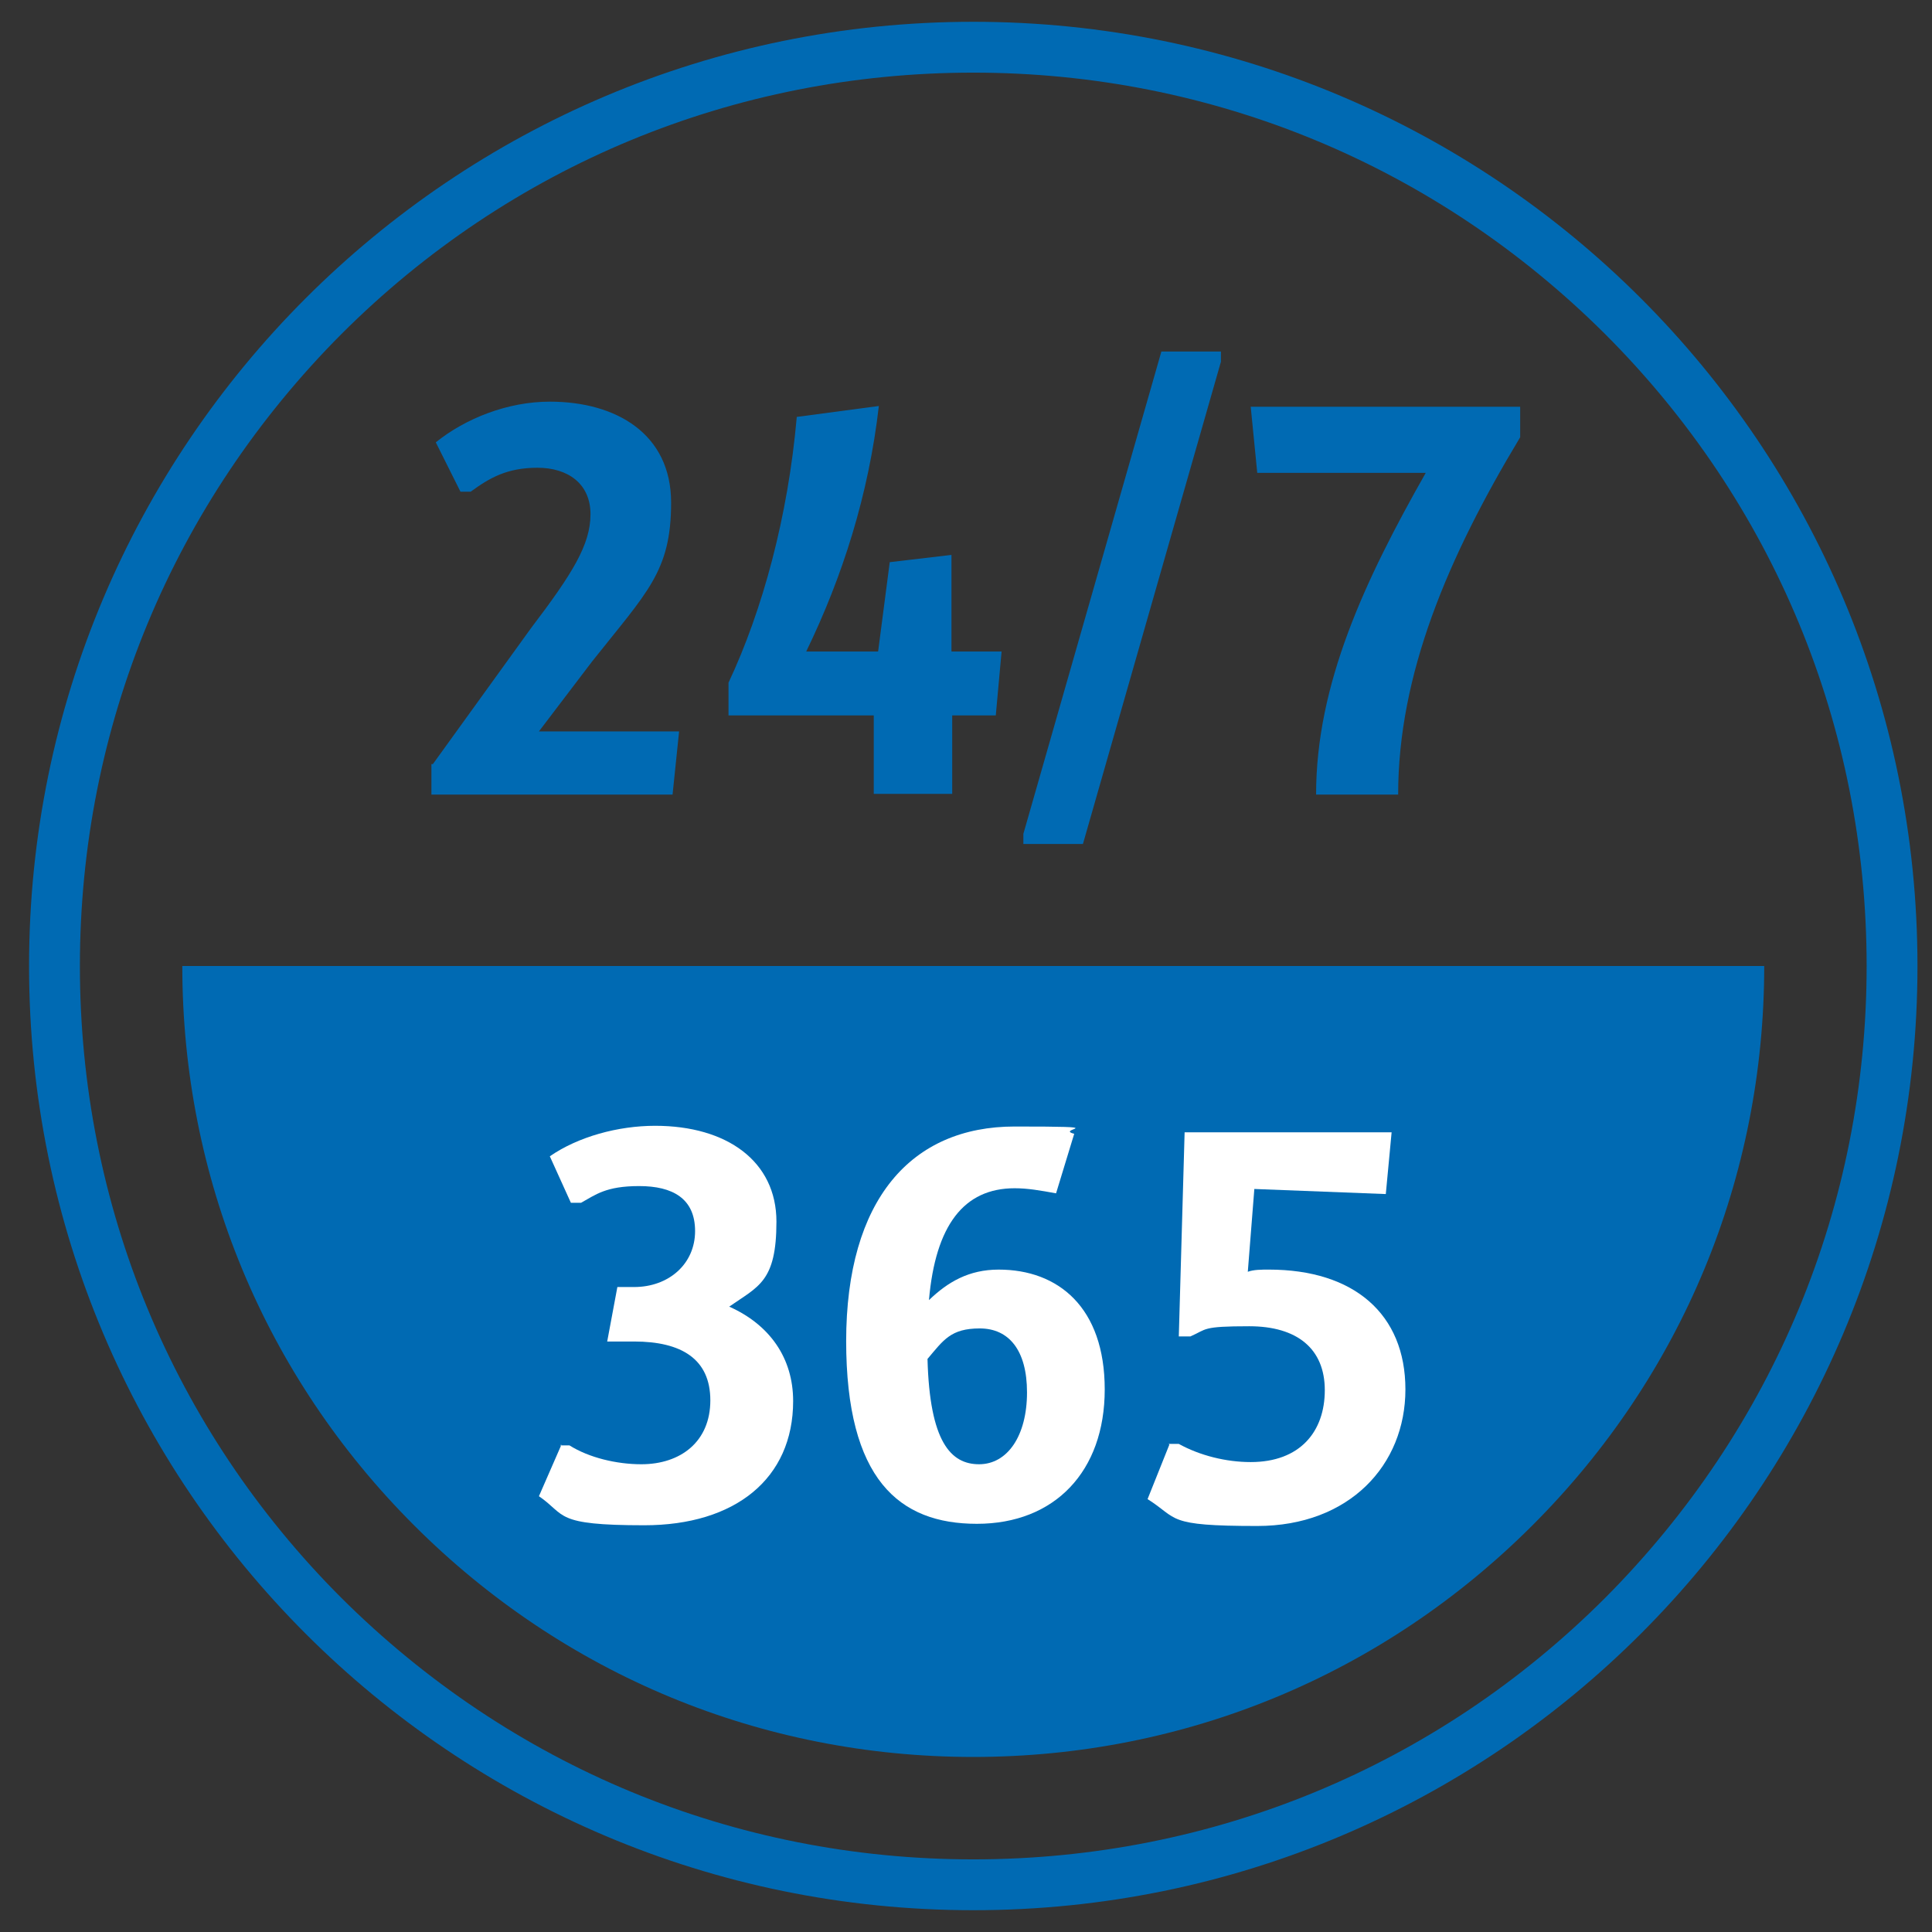
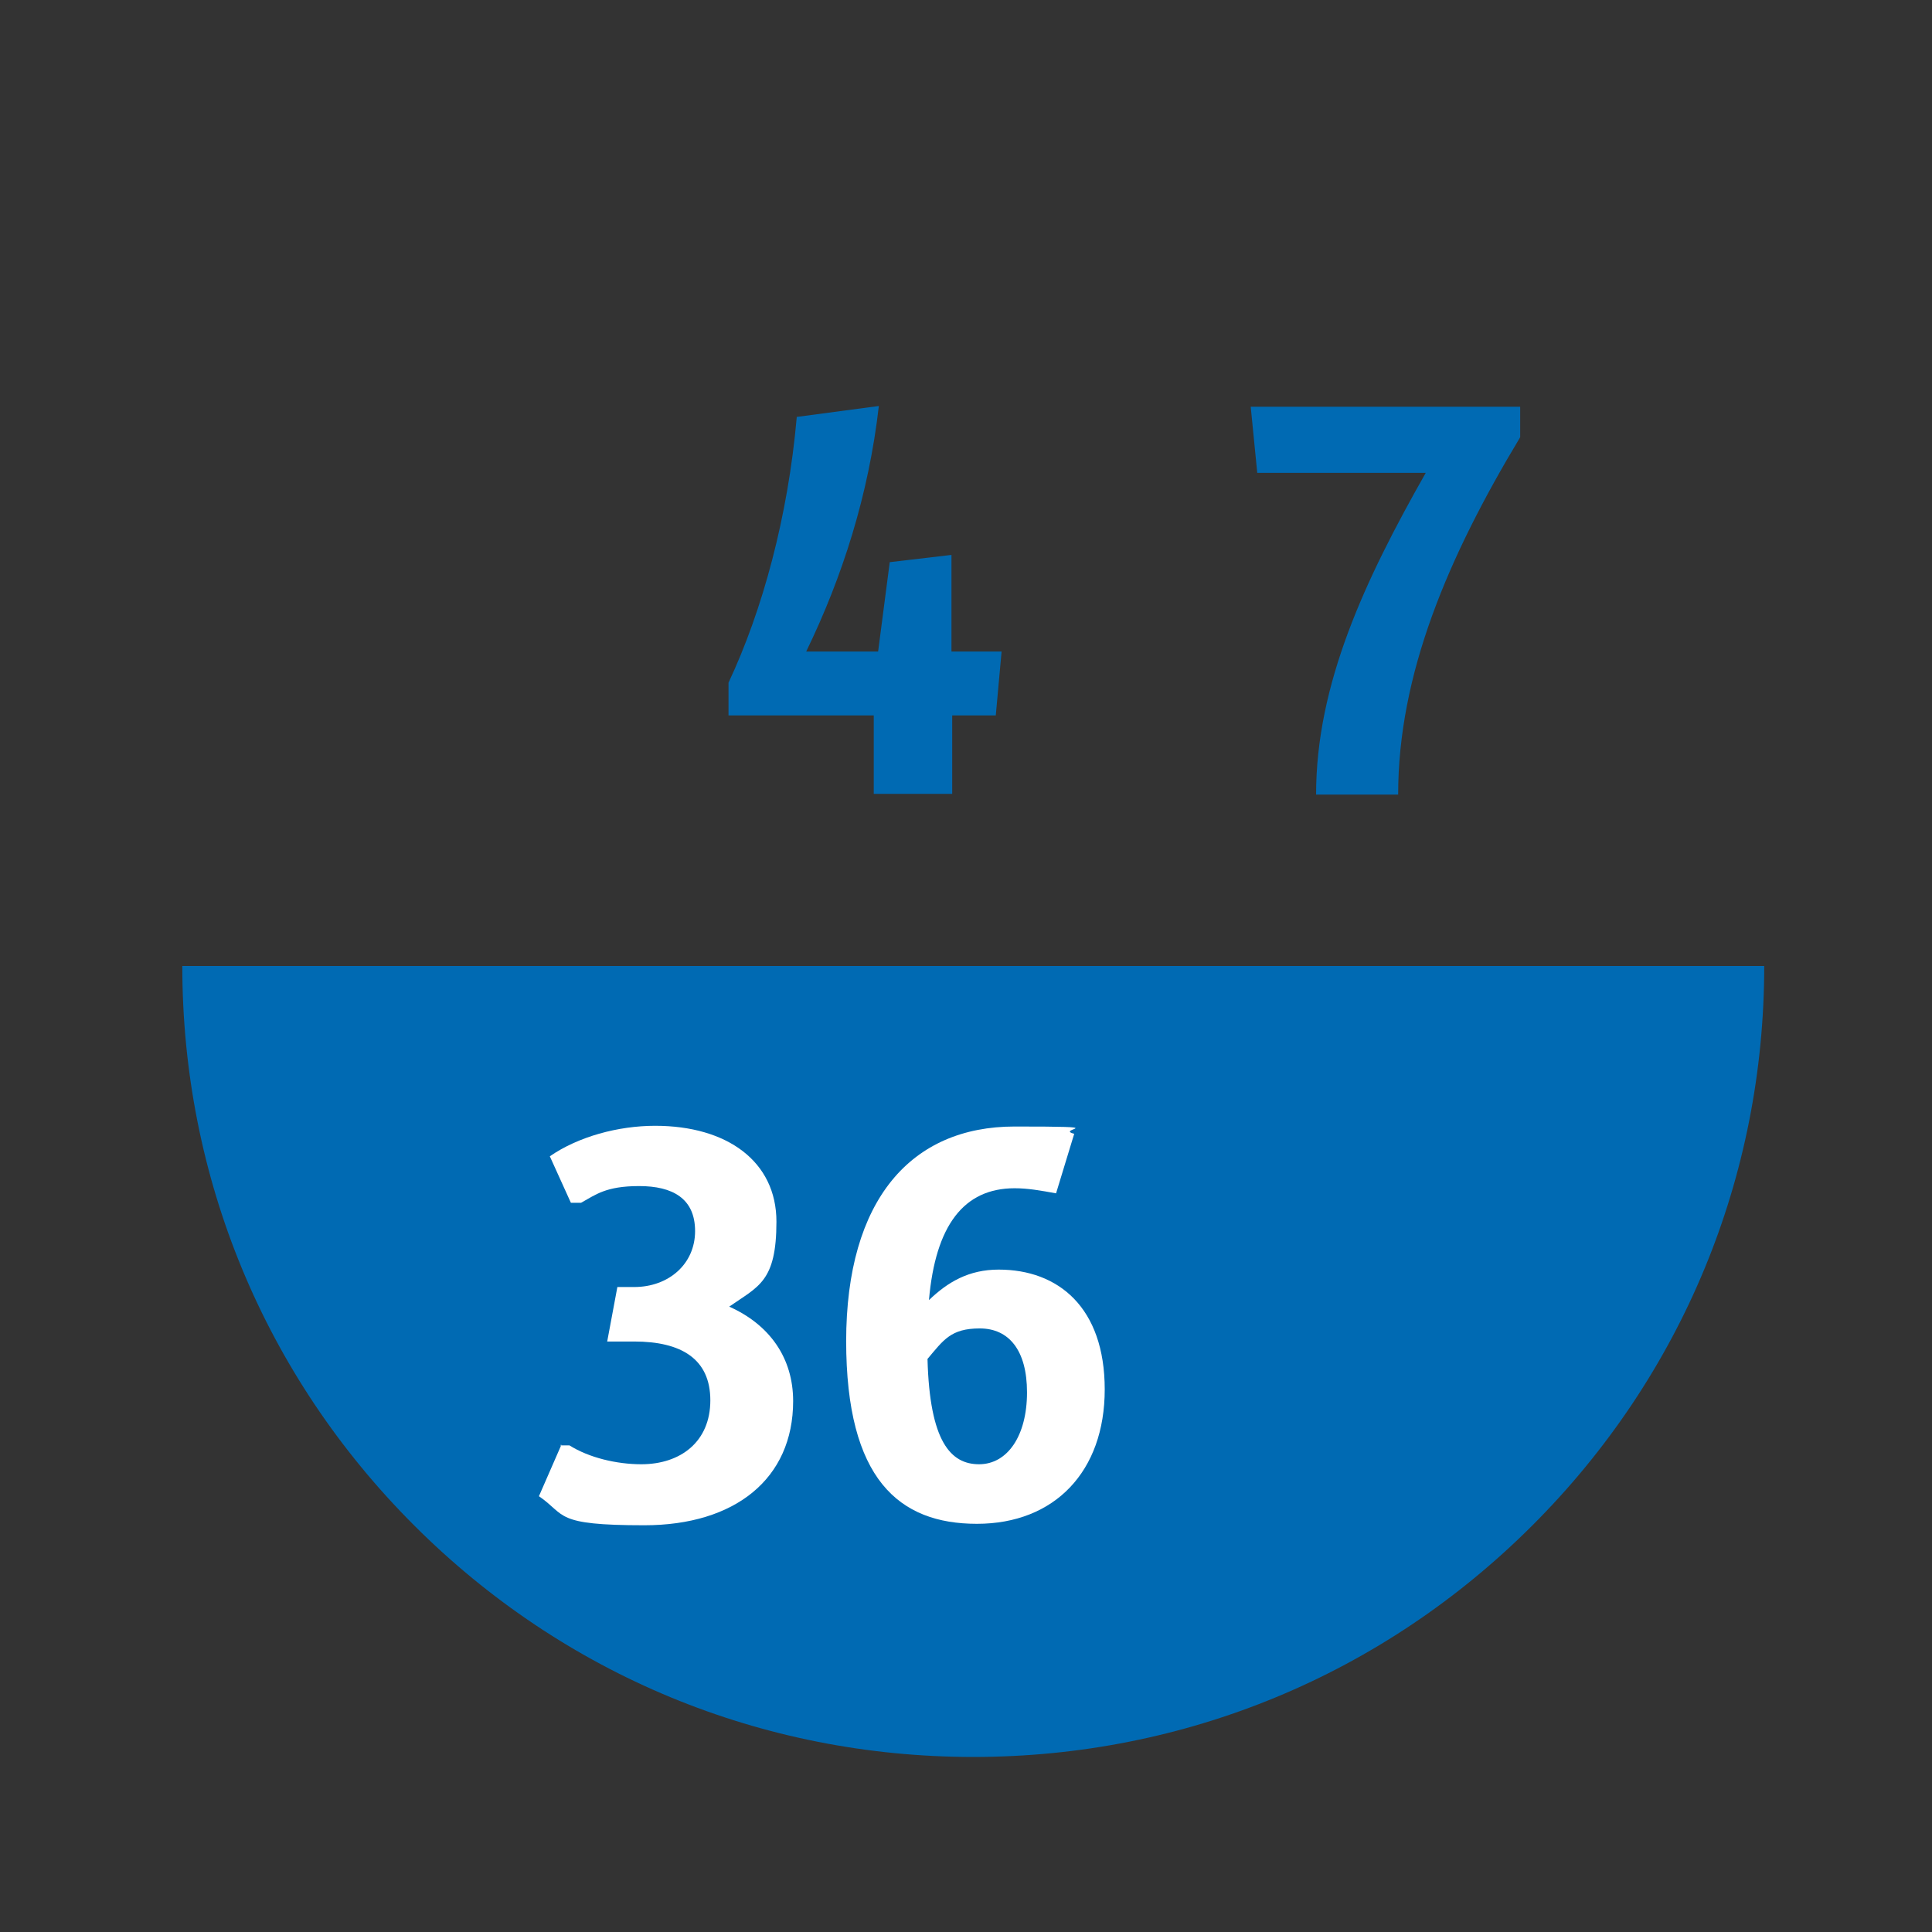
<svg xmlns="http://www.w3.org/2000/svg" viewBox="41 42 266 266" width="200" height="200">
  <rect x="41" y="42" width="266" height="266" fill="#333333" stroke="none" />
  <svg id="Ebene_1" version="1.1" viewBox="0 0 350 350" width="350" data-manipulated-width="true" height="350" data-manipulated-height="true">
    <path d="M252,252c-20.6,20.6-47.9,31.9-77,31.9s-56.4-11.3-77-31.9-31.9-47.9-31.9-77h217.8c0,29.1-11.3,56.4-31.9,77Z" fill="#006ab3" />
    <g>
      <g>
-         <path d="M100.6,147.2l13.5-18.7c5.7-7.5,8.2-11.5,8.2-15.7s-3.1-6.4-7.3-6.4-6.6,1.4-9.2,3.3h-1.4l-3.4-6.8c4.1-3.3,9.9-5.6,15.7-5.6,9.1,0,16.7,4.4,16.7,13.9s-3.3,12.3-10.9,21.9l-7.3,9.6h19.3l-.9,8.7h-33.2v-4.2Z" fill="#006ab3" />
        <path d="M141.3,136c4.7-10,8.2-22.9,9.4-36.6l11.3-1.5c-1.4,12.2-5,23.5-10,33.8h9.9l1.6-12.3,8.5-1v13.3h6.9l-.8,8.8h-6v10.8h-10.8v-10.8h-20v-4.6Z" fill="#006ab3" />
-         <path d="M200.9,90.4h8.2v1.4l-19,66.4h-8.2v-1.4l19-66.4Z" fill="#006ab3" />
        <path d="M237.2,107.1h-23.1l-.9-9.1h37.1v4.2c-10,16.6-16.8,32.7-16.8,49.2h-11.3c0-15.2,6.7-29.5,15.1-44.3Z" fill="#006ab3" />
      </g>
    </g>
-     <path d="M175,52c32.9,0,63.7,12.8,87,36,23.2,23.2,36,54.1,36,87s-12.8,63.7-36,87c-23.2,23.2-54.1,36-87,36s-63.7-12.8-87-36c-23.2-23.2-36-54.1-36-87s12.8-63.7,36-87c23.2-23.2,54.1-36,87-36M175,45c-71.8,0-130,58.2-130,130s58.2,130,130,130,130-58.2,130-130S246.8,45,175,45h0Z" fill="#006ab3" />
    <g>
      <g>
        <path d="M118.1,241h1.3c2.7,1.7,6.5,2.6,9.9,2.6,5.4,0,9.5-3.1,9.5-8.8s-4-8.1-10.5-8.1h-3.7l1.4-7.5h2.3c4.8,0,8.4-3.2,8.4-7.7s-3.1-6.2-7.7-6.2-6,1.2-8,2.3h-1.4l-2.9-6.4c3.9-2.7,9.4-4.2,14.5-4.2,9.9,0,16.7,4.9,16.7,13.2s-2.5,8.9-6.5,11.7c5.6,2.5,8.8,7.1,8.8,13,0,10.7-8,17.1-20.5,17.1s-10.7-1.4-14.5-4l3.1-7.1Z" fill="#fff" />
        <path d="M157.5,226.7c0-19.6,9-29.6,23.2-29.6s5.4.3,8.2,1l-2.5,8.2c-2.2-.4-3.9-.7-5.7-.7-7,0-10.9,5.1-11.8,15.4,2.6-2.5,5.5-4.2,9.6-4.2,8.2,0,14.6,5.2,14.6,16.5s-6.9,18.5-17.6,18.5-18-6.1-18-25.2ZM182.4,233.7c0-5.8-2.5-8.8-6.5-8.8s-5,1.6-7.2,4.2c.3,11.4,3.2,14.5,7.1,14.5s6.6-3.9,6.6-9.9Z" fill="#fff" />
-         <path d="M201.9,240.8h1.4c2.9,1.6,6.5,2.5,9.9,2.5,6.8,0,10.2-4.2,10.2-9.9s-3.8-8.8-10.4-8.8-5.8.4-8.1,1.4h-1.6l.8-28.1h28.5l-.8,8.5-18.1-.7-.9,11.4c.8-.3,1.9-.3,2.9-.3,11.7,0,18.8,6.1,18.8,16.5s-7.7,18.8-20.4,18.8-10.8-1-15.1-3.7l3-7.5Z" fill="#fff" />
      </g>
    </g>
  </svg>
</svg>